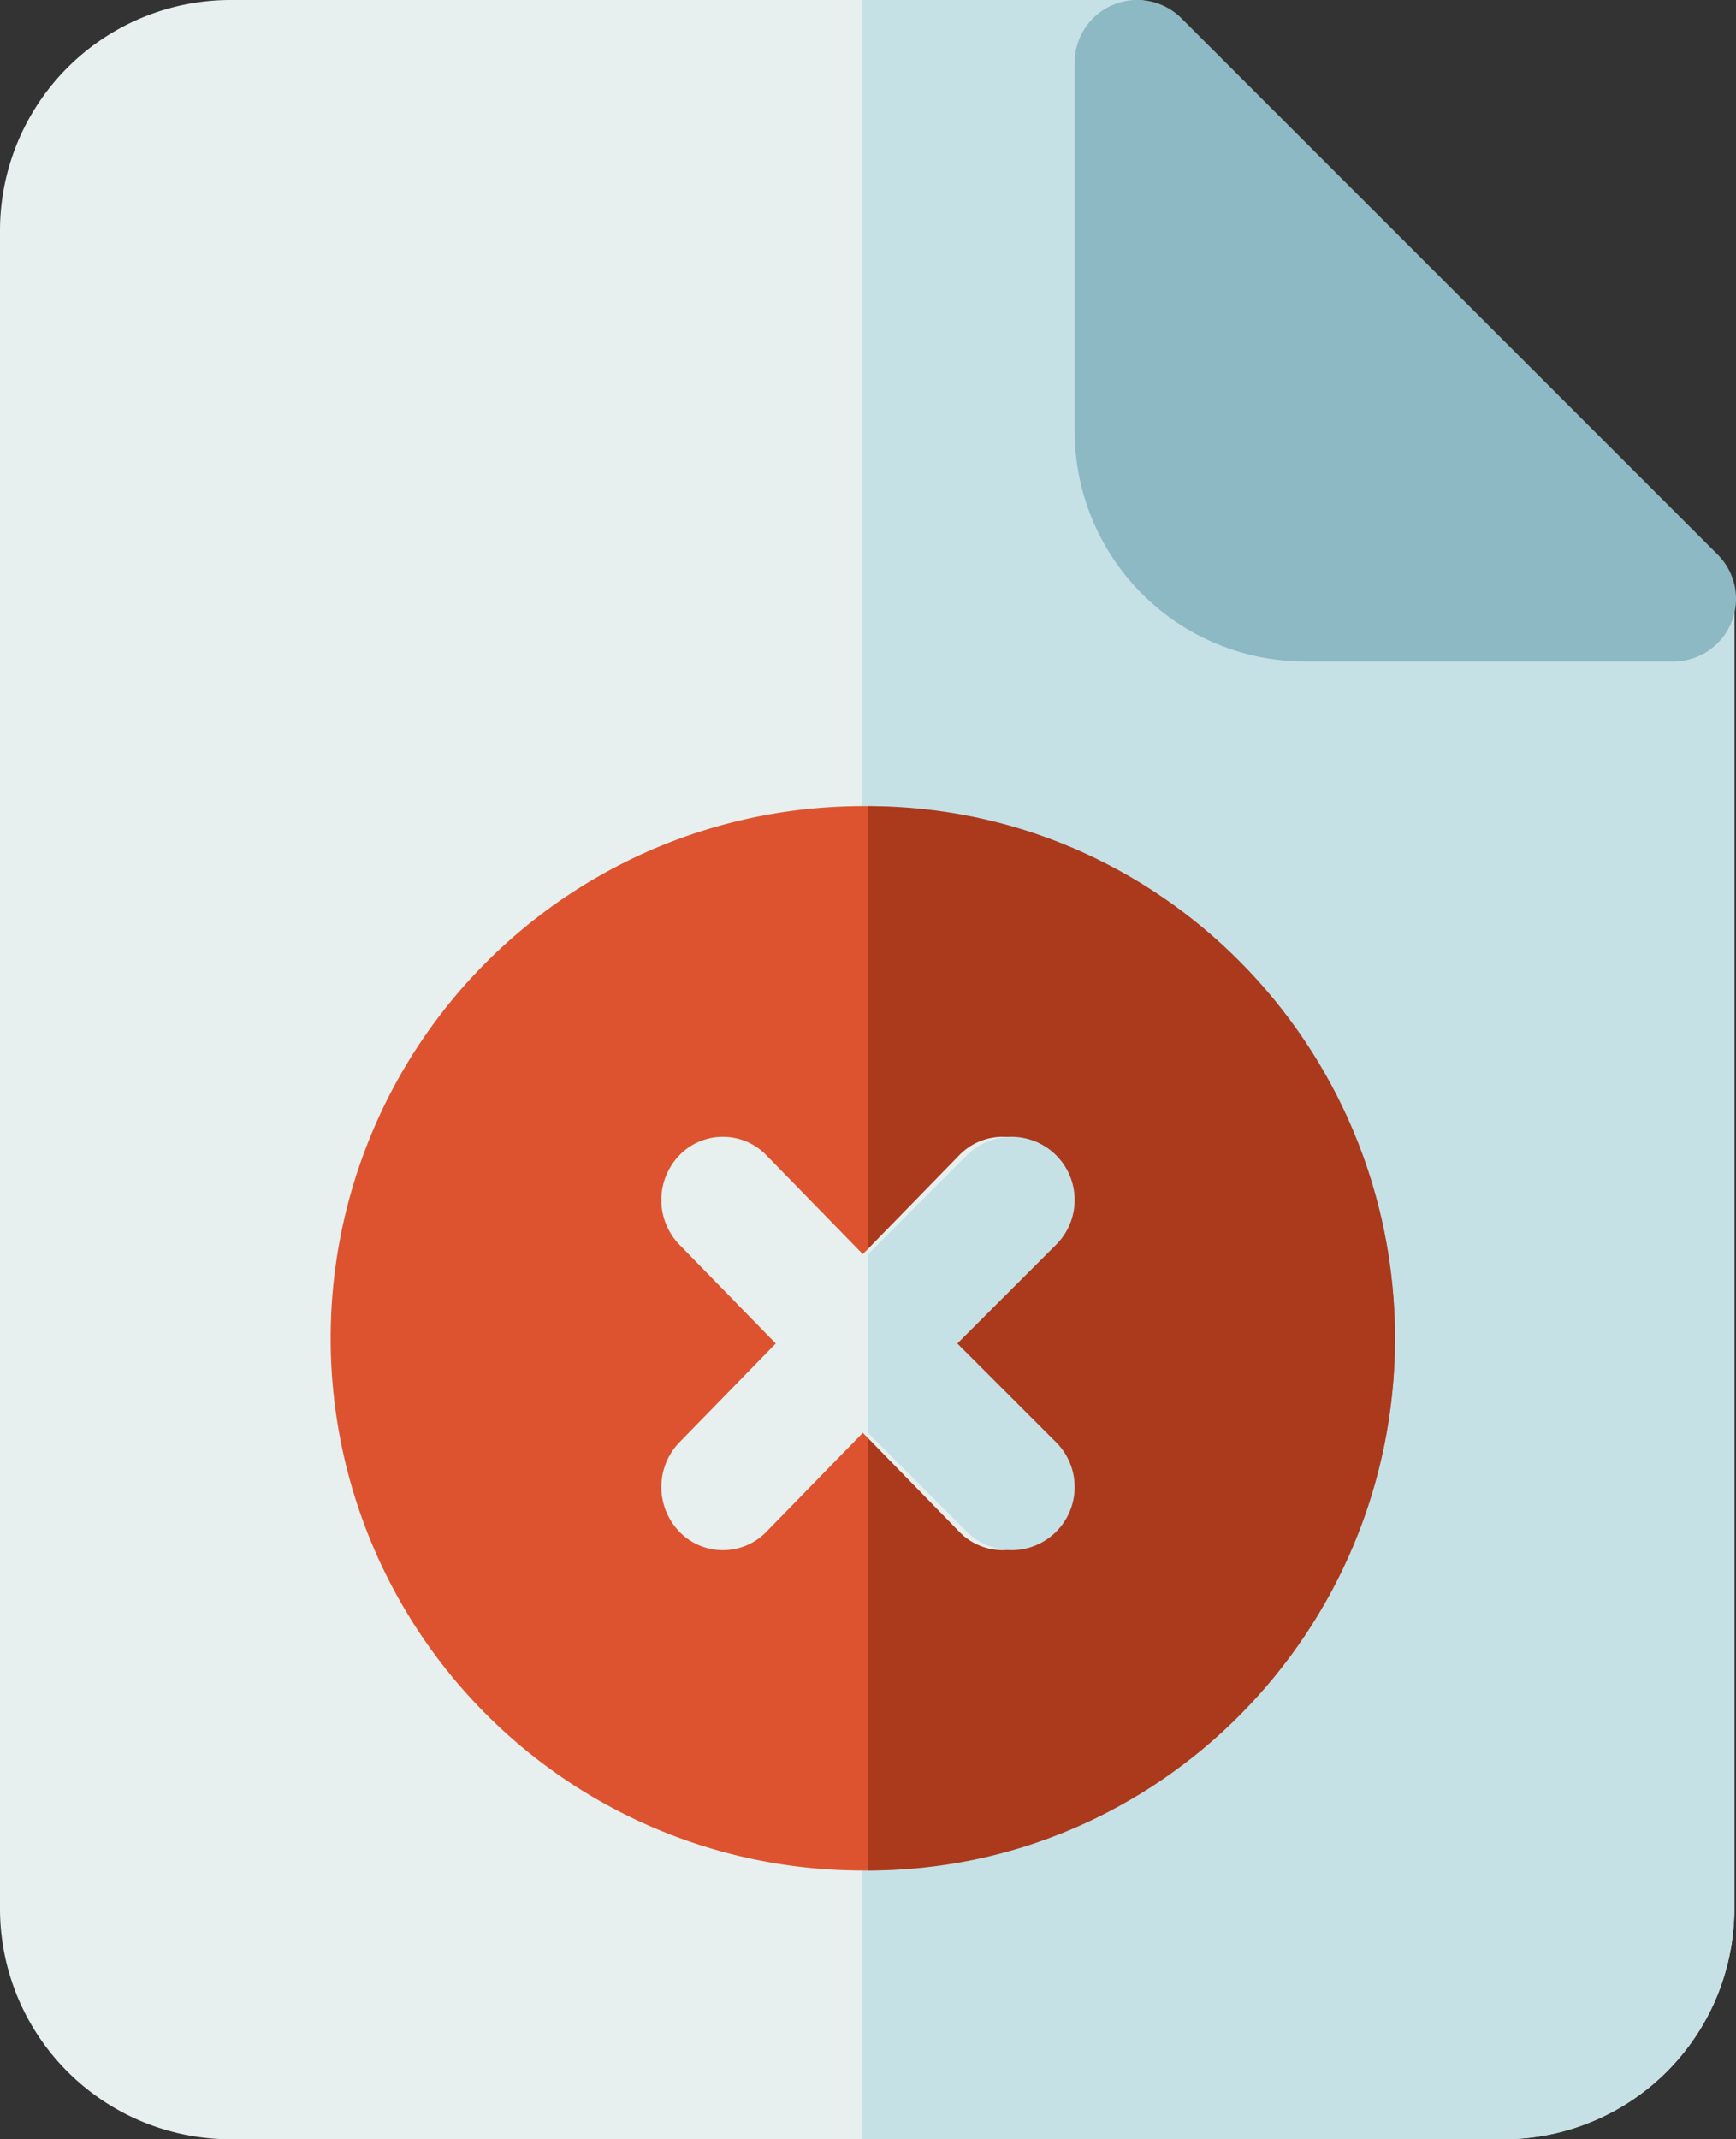
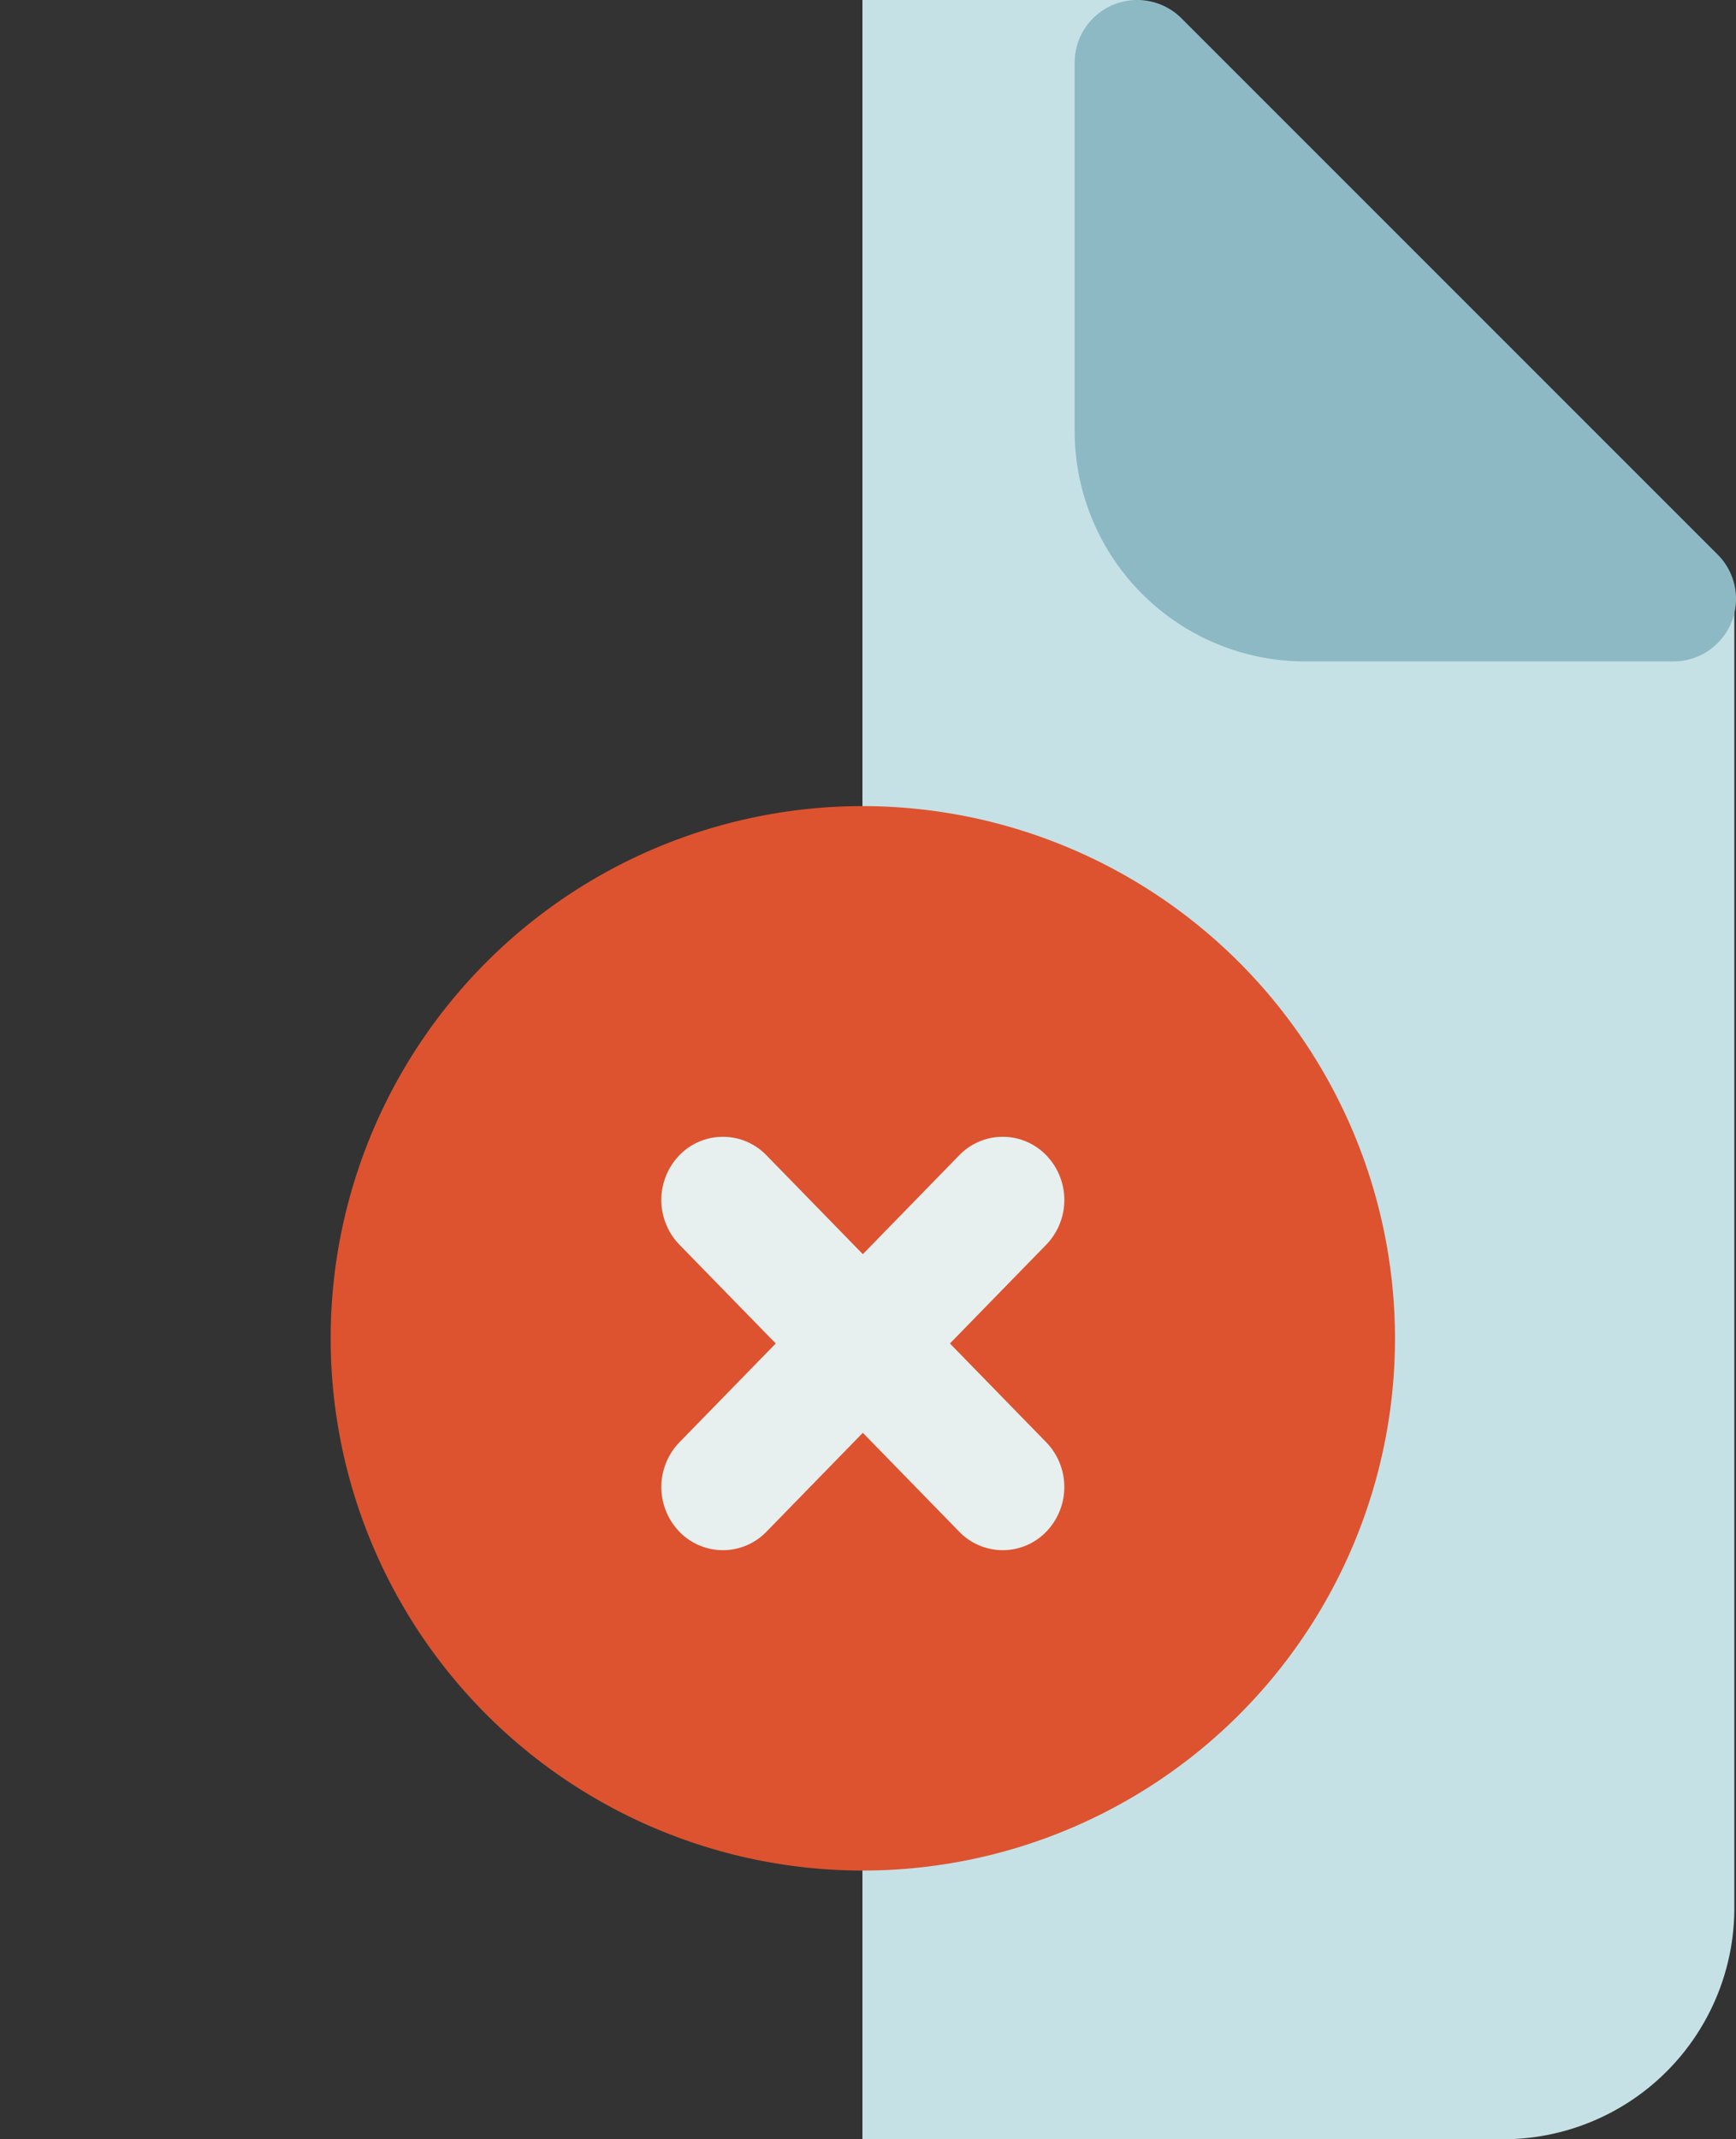
<svg xmlns="http://www.w3.org/2000/svg" id="Group_17" data-name="Group 17" width="168" height="207" viewBox="0 0 168 207">
  <rect x="0" y="0" width="168" height="207" fill="#333333" stroke="none" />
  <defs>
    <clipPath id="clip-path">
-       <path id="Clip_2" data-name="Clip 2" d="M0,0H167.84V207H0Z" fill="none" />
-     </clipPath>
+       </clipPath>
    <clipPath id="clip-path-2">
      <path id="Clip_5" data-name="Clip 5" d="M0,0H84.376V207H0Z" transform="translate(0.461)" fill="none" />
    </clipPath>
  </defs>
  <g id="Group_3" data-name="Group 3">
    <path id="Clip_2-2" data-name="Clip 2" d="M0,0H167.84V207H0Z" fill="none" />
    <g id="Group_3-2" data-name="Group 3" clip-path="url(#clip-path)">
-       <path id="Fill_1" data-name="Fill 1" d="M166.065,53.742,114.159,1.777A6.05,6.05,0,0,0,109.874,0h-87.6A22.318,22.318,0,0,0,0,22.3V184.7A22.318,22.318,0,0,0,22.279,207H145.562a22.318,22.318,0,0,0,22.279-22.3V58.029a6.072,6.072,0,0,0-1.775-4.287" transform="translate(0 0)" fill="#e7f0ef" />
-     </g>
+       </g>
  </g>
  <g id="Group_6" data-name="Group 6" transform="translate(83)">
    <path id="Clip_5-2" data-name="Clip 5" d="M0,0H84.376V207H0Z" transform="translate(0.461)" fill="none" />
    <g id="Group_6-2" data-name="Group 6" clip-path="url(#clip-path-2)">
      <path id="Fill_4" data-name="Fill 4" d="M82.593,53.742,30.4,1.777A6.1,6.1,0,0,0,26.1,0H0V207H61.978a22.377,22.377,0,0,0,22.4-22.3V58.029a6.053,6.053,0,0,0-1.783-4.287" transform="translate(0.461 0)" fill="#c5e1e6" />
    </g>
  </g>
  <path id="Fill_7" data-name="Fill 7" d="M51.5,0A51.5,51.5,0,1,0,103,51.5,51.558,51.558,0,0,0,51.5,0" transform="translate(32 78)" fill="#dd532f" />
-   <path id="Fill_9" data-name="Fill 9" d="M0,0V103c28.121,0,51-23.1,51-51.5S28.121,0,0,0" transform="translate(84 78)" fill="#ab391c" />
  <path id="Fill_11" data-name="Fill 11" d="M27.928,20l9.326-9.565a6.223,6.223,0,0,0,0-8.644,5.854,5.854,0,0,0-8.428,0L19.5,11.358,10.172,1.79a5.855,5.855,0,0,0-8.428,0,6.226,6.226,0,0,0,0,8.644L11.072,20,1.746,29.567a6.226,6.226,0,0,0,0,8.644,5.858,5.858,0,0,0,8.428,0L19.5,28.643l9.326,9.567a5.857,5.857,0,0,0,8.428,0,6.227,6.227,0,0,0,0-8.644Z" transform="translate(64 110)" fill="#e7f0ef" />
  <path id="Fill_13" data-name="Fill 13" d="M62.227,53.663,10.339,1.775A6.055,6.055,0,0,0,0,6.055V41.729A22.294,22.294,0,0,0,22.271,64H57.944a6.055,6.055,0,0,0,4.283-10.337" transform="translate(104)" fill="#8db9c4" />
-   <path id="Fill_15" data-name="Fill 15" d="M8.644,20l9.565-9.565A6.112,6.112,0,0,0,9.565,1.79L0,11.358V28.643l9.565,9.567a6.112,6.112,0,0,0,8.644-8.644Z" transform="translate(84 110)" fill="#c5e1e6" />
</svg>